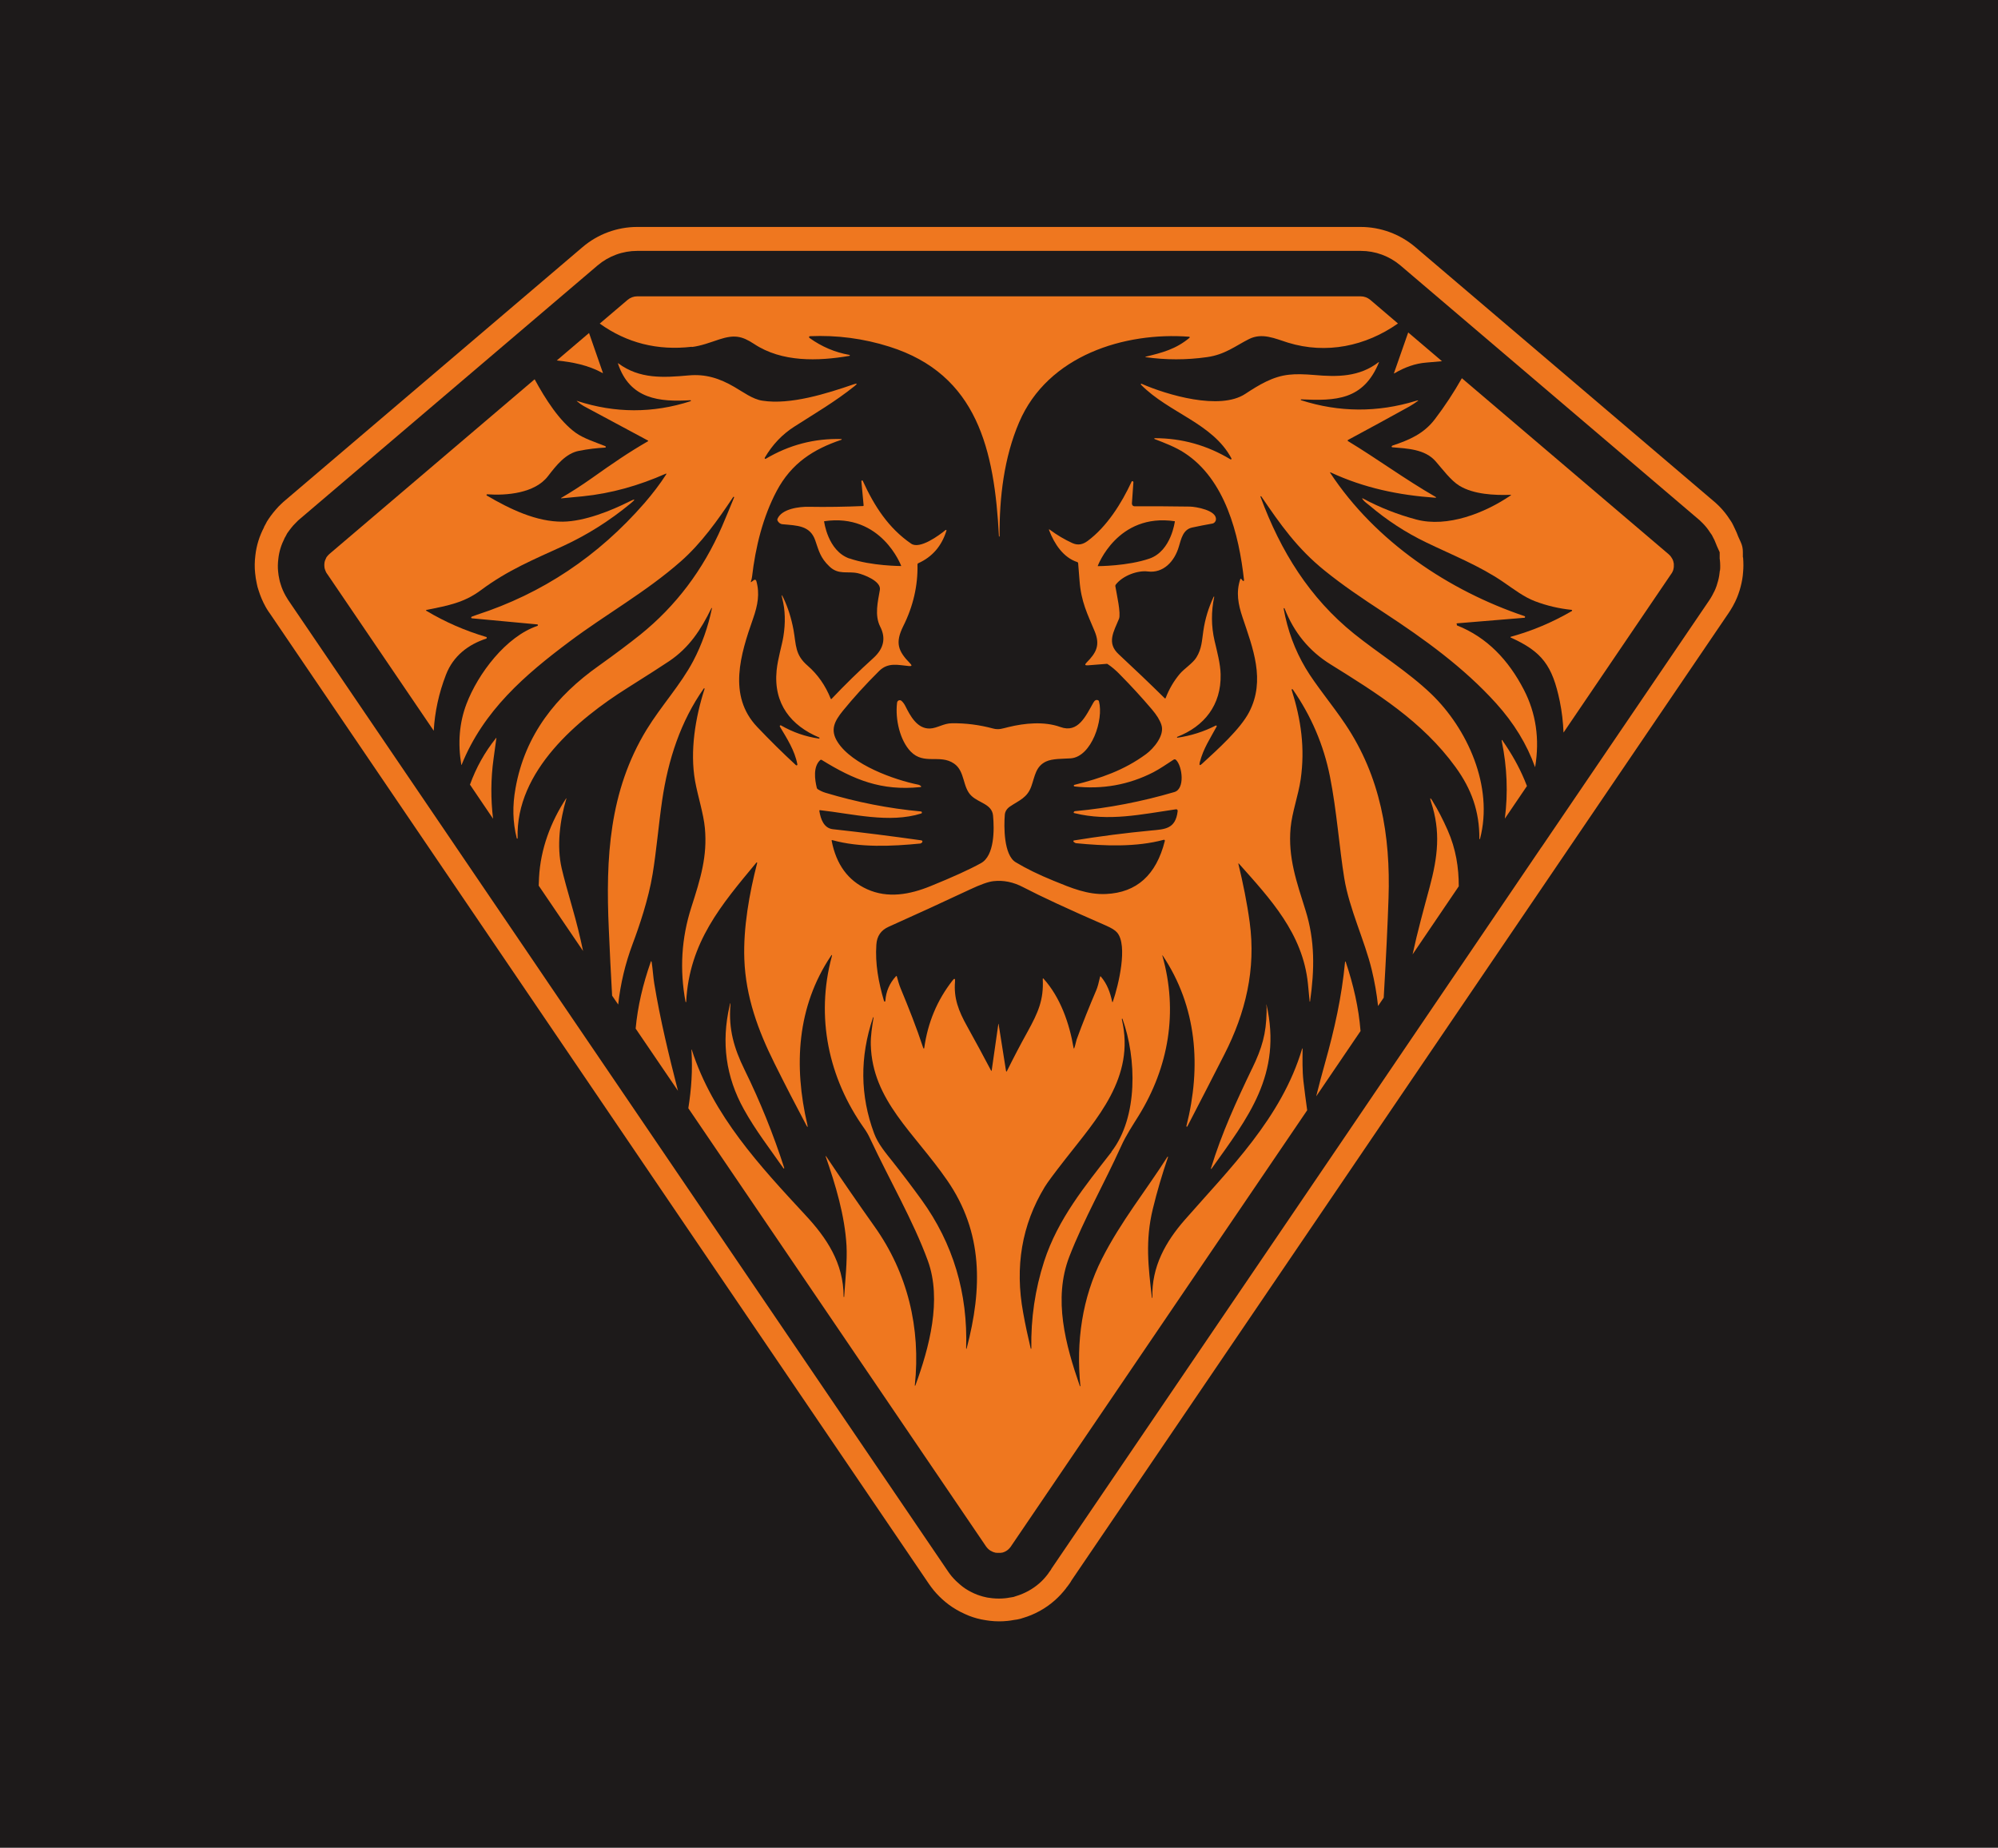
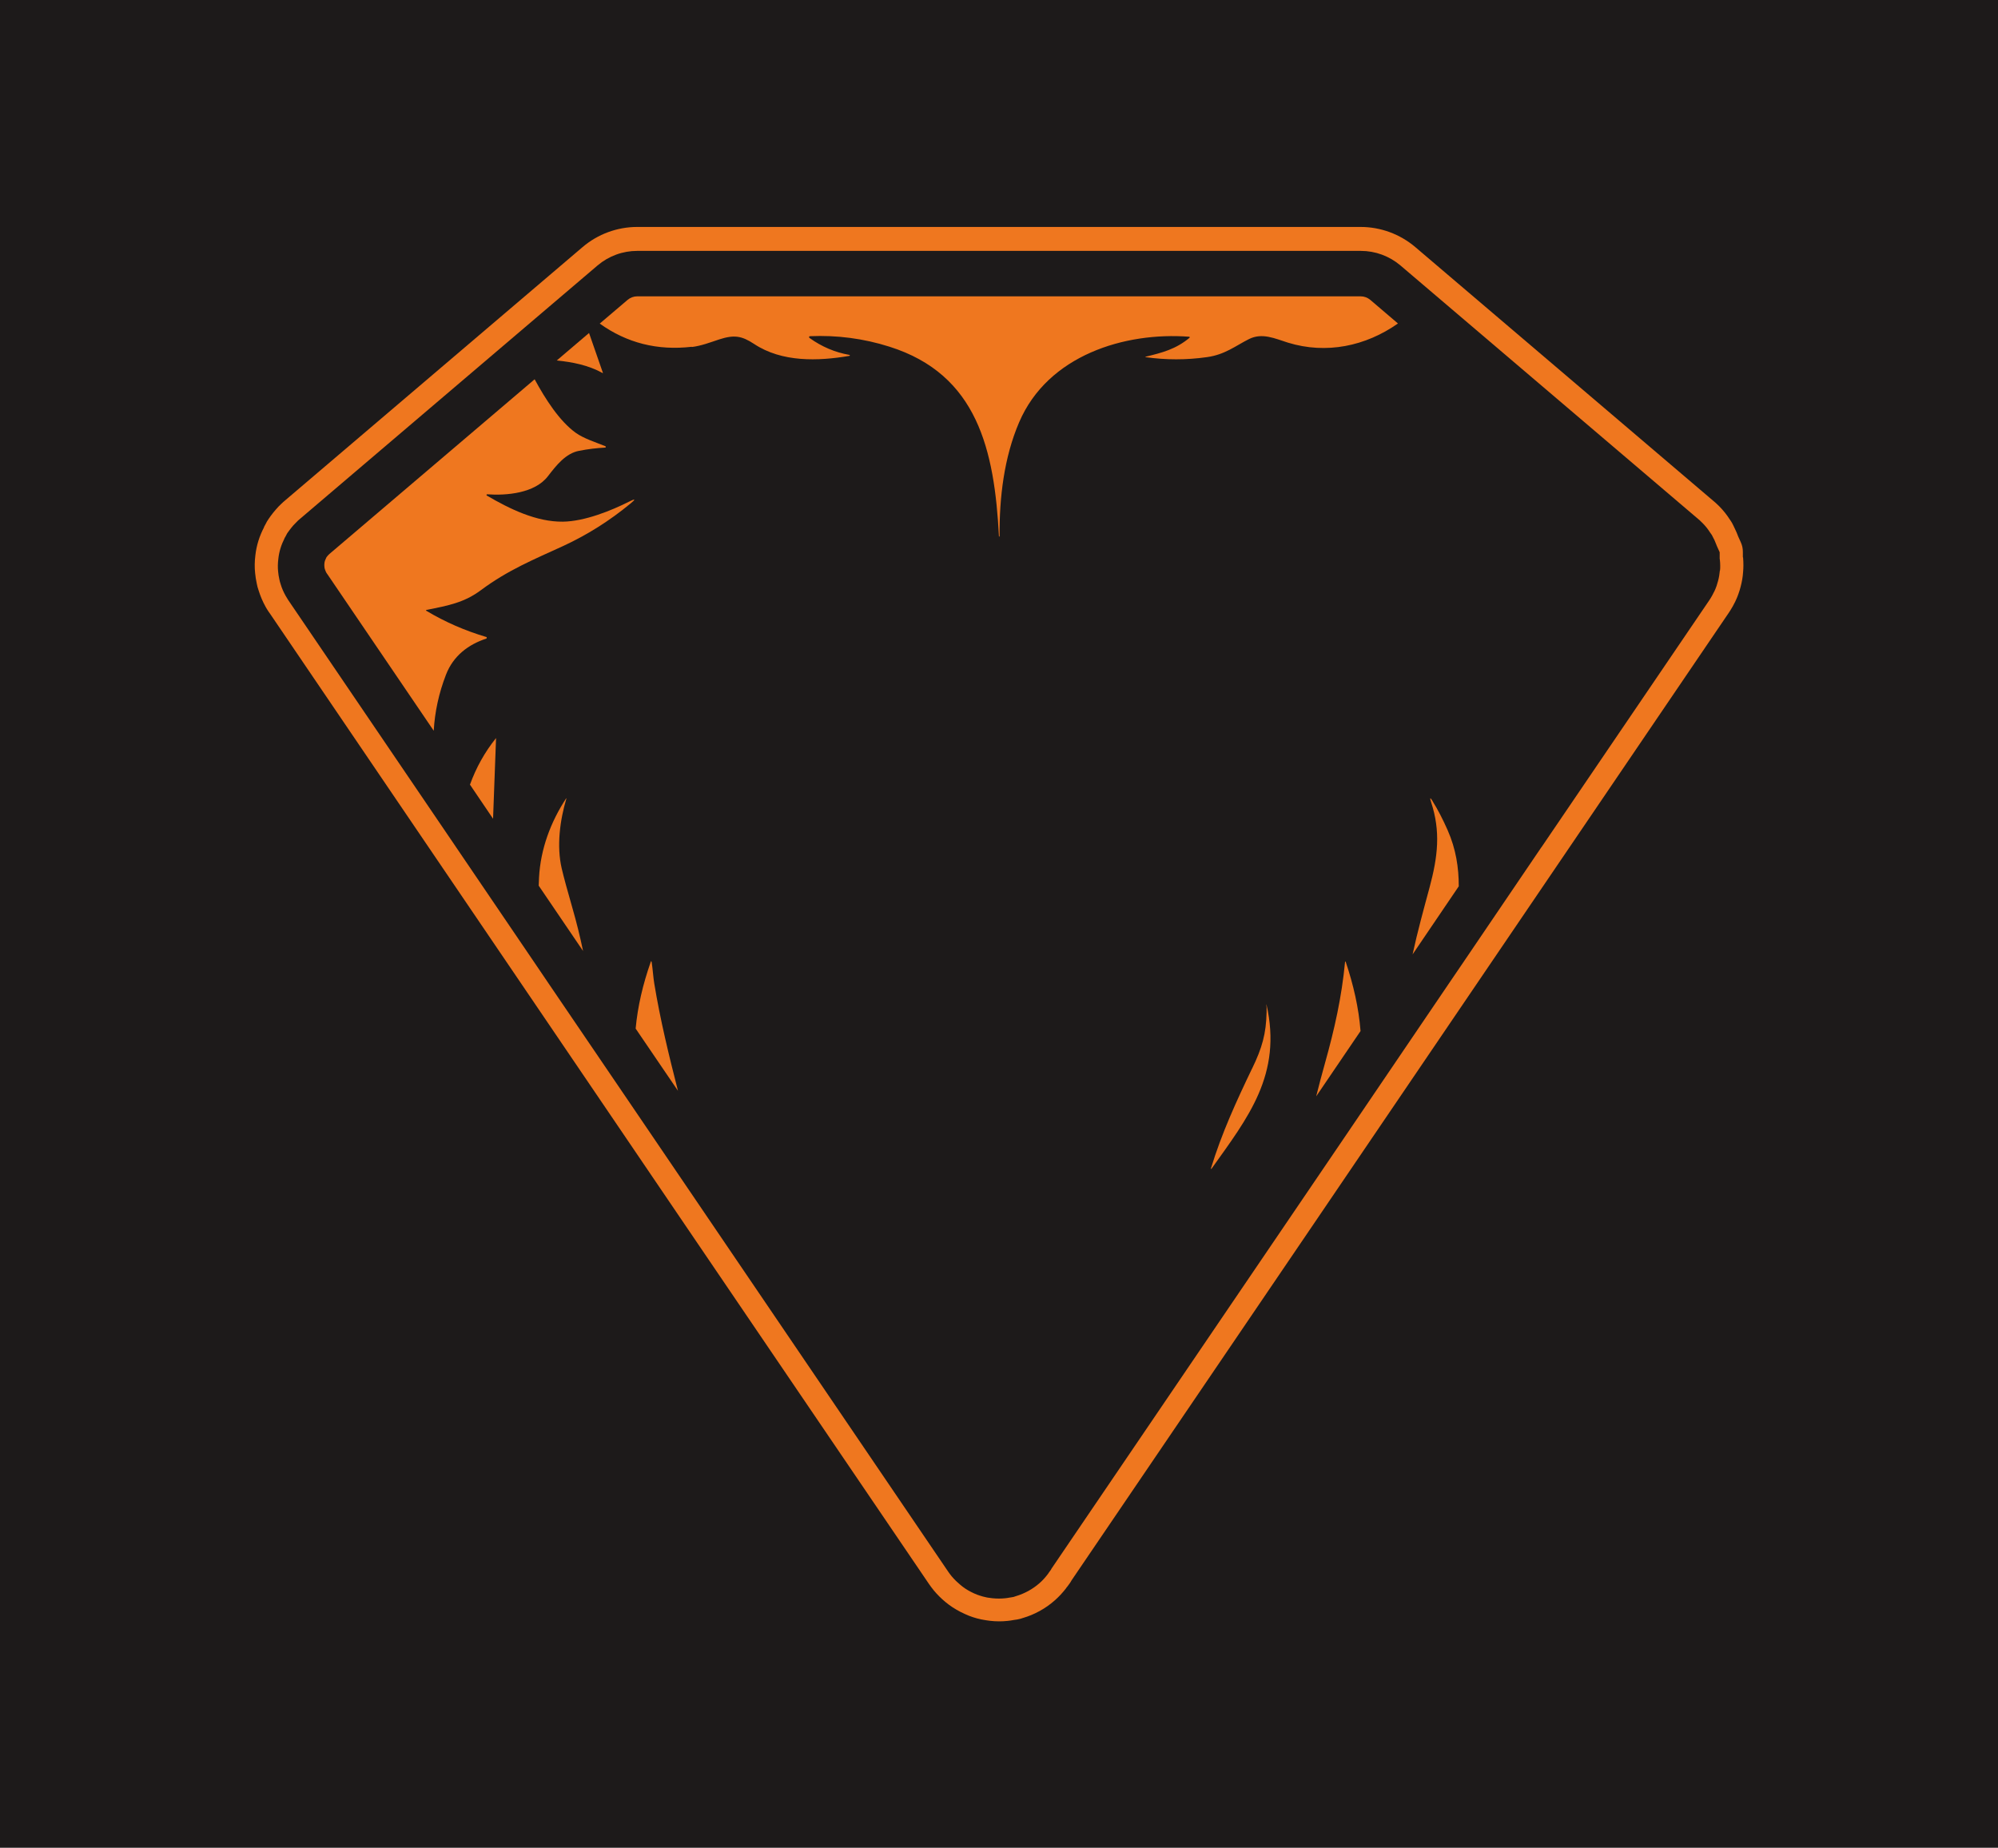
<svg xmlns="http://www.w3.org/2000/svg" id="Layer_1" viewBox="0 0 186.93 172.91">
  <defs>
    <style>      .st0 {        fill: #1d1a1a;      }      .st1 {        fill: #ef771f;      }    </style>
  </defs>
  <rect class="st0" width="187.27" height="172.85" />
  <g>
-     <path class="st1" d="M46.41,69.04c-1.06,1.32-1.87,2.78-2.44,4.36l2.16,3.19c-.22-1.84-.22-3.7.05-5.64.09-.63.17-1.26.26-1.89,0-.05,0-.06-.04-.02Z" />
+     <path class="st1" d="M46.41,69.04c-1.06,1.32-1.87,2.78-2.44,4.36l2.16,3.19Z" />
    <path class="st1" d="M52.55,81.23c-.48-2.08-.17-4.48.44-6.53,0,0,0-.02,0-.02,0,0-.02,0-.02,0-1.45,2.21-2.4,4.74-2.54,7.43-.01.25-.02.5-.03.74l4.15,6.11c-.28-1.35-.61-2.68-.99-4-.49-1.69-.82-2.93-1.01-3.73Z" />
    <path class="st1" d="M56.4,34.86l-1.29-3.71-3.02,2.57c1.46.15,2.93.43,4.28,1.17.04.03.05.01.03-.03Z" />
    <path class="st1" d="M45.47,59.58c-1.95-.58-3.8-1.38-5.56-2.43-.08-.04-.07-.08.01-.1,2.03-.4,3.51-.68,5.07-1.84,2.55-1.9,5-2.89,7.67-4.12,2.26-1.04,4.37-2.37,6.32-3.98.52-.42.48-.49-.11-.19-1.69.85-4.16,1.85-6.2,1.88-2.49.03-4.98-1.19-7.12-2.44-.06-.03-.03-.13.03-.12,1.8.13,4.46-.09,5.69-1.7.77-1,1.66-2.14,2.92-2.37.82-.16,1.63-.26,2.43-.3.07,0,.08-.1.02-.13-.92-.37-2.01-.71-2.77-1.25-1.53-1.1-2.84-3.15-3.85-5.01l-19.21,16.35s0,.01-.02.02c-.04.04-.08.08-.12.12-.03.04-.07.09-.1.13h-.01c-.03.05-.05.1-.07.14,0,0,0,.01,0,.02-.08.14-.13.3-.14.46-.01.09-.01.18,0,.27,0,.06.01.13.03.2,0,.03.01.06.03.09.03.1.07.2.12.29.02.03.04.06.06.09l.05.07,9.94,14.63c.1-1.78.48-3.52,1.14-5.23.68-1.78,2.1-2.84,3.77-3.39.07-.03.07-.13,0-.16Z" />
    <path class="st1" d="M64.73,32.46c.85-.1,1.72-.43,2.56-.71,1.4-.45,2.1-.34,3.27.43,2.6,1.72,5.97,1.61,8.91,1.11.02,0,.04-.02.04-.04,0-.03-.02-.05-.04-.05-1.36-.24-2.6-.77-3.74-1.59-.07-.05-.03-.16.04-.16,2.53-.11,5.01.21,7.44.98,8.24,2.6,9.83,9.66,10.25,17.76,0,0,0,0,.02,0,0,0,.02,0,.03-.01s.01,0,.01-.02c-.03-3.61.42-7.38,1.83-10.66,2.69-6.28,9.9-8.46,15.91-8,.05,0,.06.06.03.1-1.29,1.07-2.55,1.39-4.11,1.77-.02,0-.02.04,0,.04,1.91.27,3.81.27,5.73,0,1.69-.23,2.67-1.05,3.94-1.69,1.24-.62,2.43-.05,3.64.33,3.6,1.11,7.29.33,10.3-1.79l-2.59-2.21c-.25-.21-.57-.33-.9-.33H59.62c-.33,0-.65.12-.9.33l-2.61,2.22c2.54,1.82,5.41,2.54,8.61,2.17Z" />
-     <path class="st1" d="M130.45,34.93c.99-.59,1.98-.93,2.97-1.01.5-.04,1-.09,1.49-.13l-3.16-2.69-1.33,3.8s0,.05.03.03Z" />
    <path class="st1" d="M134.04,74.95c-.24-.38-.29-.36-.15.08.91,2.76.63,5.11-.14,7.98-.55,2.04-1.14,4.17-1.59,6.27l4.32-6.37c0-1.75-.26-3.48-1.04-5.25-.46-1.04-.93-1.95-1.41-2.71Z" />
-     <path class="st1" d="M140.61,69.32c-.1-.15-.14-.13-.1.05.49,2.4.59,4.81.28,7.21l2.07-3.05c-.07-.19-.15-.39-.23-.57-.52-1.24-1.2-2.45-2.03-3.64Z" />
    <path class="st1" d="M60.96,89.99c-.02-.11-.04-.11-.08,0-.74,2.11-1.22,4.17-1.41,6.23l3.96,5.82c-.85-3.32-1.66-6.64-2.22-10.05-.09-.53-.14-1.33-.24-1.99Z" />
-     <path class="st1" d="M68.26,94.09c-.79,3.43-.35,6.65,1.33,9.67,1.1,1.99,2.43,3.69,3.71,5.53,0,.02.03.02.05.01s.03-.03.02-.05c-1.02-3.16-2.26-6.23-3.72-9.2-.99-2.02-1.48-3.77-1.32-5.96.03-.34,0-.34-.07-.01Z" />
    <path class="st1" d="M125.84,89.99c-.31,3.28-.99,6.3-1.87,9.44-.29,1.04-.57,2.08-.83,3.13l4.15-6.11c-.17-2.18-.67-4.34-1.39-6.48,0-.03-.05-.02-.06,0Z" />
-     <path class="st1" d="M136.31,58.42c-.06-.02-.04-.11.01-.11l6.3-.52c.08,0,.09-.13.02-.15-7.05-2.37-13.94-6.95-18.19-13.41-.02-.03,0-.06.04-.04,3.13,1.46,6.38,2.13,9.77,2.37.13,0,.14-.02.03-.09-2.79-1.6-5.42-3.54-8.18-5.21-.03-.02-.03-.07,0-.1,1.91-1.03,3.83-2.07,5.74-3.13.28-.16.55-.34.81-.53.05-.04.04-.05-.01-.04-.06,0-.13.03-.18.04-3.6,1.1-7.18,1.08-10.74-.06-.02,0-.03-.03-.03-.05,0-.02.02-.04.04-.03,3.22.14,5.81.09,7.27-3.45.01-.03-.01-.05-.03-.03-1.8,1.39-3.87,1.39-6,1.2-.95-.08-1.73-.1-2.35-.03-1.54.15-2.85.96-4.13,1.8-2.37,1.56-7.3.1-9.7-.95-.05-.02-.09.04-.05.09,2.63,2.66,6.71,3.6,8.46,6.89.03.06-.03.13-.09.09-2.19-1.32-4.55-1.98-7.09-1.98-.04,0-.05.06-.01.08.96.37,1.98.76,2.8,1.3,3.81,2.48,5.1,7.62,5.57,11.91,0,.06-.07.1-.11.05l-.14-.16c-.05-.05-.09-.04-.11.03-.4,1.22-.19,2.33.22,3.55.96,2.87,2.17,5.87.62,8.86-.83,1.6-2.96,3.51-4.41,4.84-.21.2-.28.15-.21-.14.34-1.31.98-2.23,1.58-3.35.03-.05-.03-.11-.08-.09-1.14.58-2.34.96-3.59,1.14-.02,0-.03-.01-.04-.03,0-.02,0-.04.02-.05,2.52-.98,4.13-2.97,4.06-5.85-.02-.97-.33-2.13-.57-3.15-.31-1.35-.32-2.72-.03-4.09,0-.01,0-.03-.02-.03-.01,0-.03,0-.03.01-.48,1.03-.8,2.05-.97,3.22-.13.87-.14,1.64-.64,2.45-.33.55-1.16,1.07-1.57,1.56-.55.66-.99,1.41-1.31,2.24-.02.06-.06.06-.1.02-1.42-1.4-2.85-2.76-4.29-4.1-1.16-1.06-.47-2.12.02-3.32.2-.5-.22-2.33-.34-3.05,0-.05,0-.1.03-.14.68-.88,2.1-1.36,3.01-1.24,1.46.18,2.5-.95,2.9-2.32.22-.73.39-1.6,1.24-1.79.64-.14,1.27-.26,1.89-.37.18-.03.32-.18.34-.37.1-.88-1.9-1.21-2.43-1.22-1.64-.03-3.37-.03-5.2-.03-.13,0-.24-.12-.23-.27l.14-1.98c0-.1-.13-.14-.17-.05-.94,2.03-2.32,4.22-4.12,5.55-.45.33-.9.43-1.43.19-.74-.34-1.43-.75-2.09-1.24-.09-.07-.11-.04-.07.06.49,1.27,1.33,2.54,2.63,2.96.05.02.07.05.08.1.04.56.09,1.1.13,1.63.15,2,.74,3.12,1.41,4.73.55,1.32.15,2.03-.75,2.94-.19.19-.16.28.11.26l1.77-.14s.07,0,.1.03c.36.24.75.56,1.14.97,1.04,1.05,2.04,2.14,3,3.27.44.52.74,1,.88,1.44.33.98-.74,2.22-1.43,2.73-2.08,1.53-4.27,2.27-6.71,2.88-.03,0-.06.04-.06.08,0,.03.03.06.07.07,2.61.29,5.07-.15,7.36-1.32.62-.32,1.28-.78,1.9-1.18.09-.06.17-.05.25.03.58.59.84,2.69-.16,2.99-3.06.9-6.16,1.5-9.3,1.79-.07,0-.13.07-.13.15,0,.02.03.03.09.04,3.21.79,6.23.11,9.46-.36.13-.02.19.04.18.18-.2,1.67-1.2,1.68-2.47,1.8-2.42.23-4.83.54-7.23.93-.06.01-.08.1-.03.13l.12.09s.07.04.12.04c2.64.26,5.61.38,8.19-.32.06-.02.12.04.1.11-.8,3.18-2.63,4.83-5.5,4.96-1.71.08-3.23-.55-4.91-1.24-1.4-.57-2.58-1.15-3.54-1.73-1.13-.68-1.11-3.36-1.02-4.45.03-.31.19-.56.48-.76.85-.58,1.63-.81,2.01-1.92.33-.94.4-1.83,1.36-2.29.61-.29,1.61-.25,2.32-.3,1.95-.15,3.09-3.62,2.64-5.33-.01-.05-.05-.1-.1-.11-.16-.06-.3.01-.42.22-.71,1.24-1.42,2.9-3.09,2.29-1.52-.55-3.35-.36-4.84,0-.55.13-.91.29-1.46.14-1.27-.34-2.55-.51-3.86-.49-.75,0-1.36.46-2.04.49-1.2.04-1.84-1.17-2.31-2.11-.09-.18-.23-.37-.36-.48-.16-.13-.39-.03-.41.18-.19,1.54.27,3.53,1.28,4.57,1.25,1.28,2.73.21,4.05,1.12,1.05.72.77,2.21,1.63,3.02.72.68,1.92.77,2.02,1.85.12,1.27.15,3.75-1.14,4.45-1.07.59-2.63,1.3-4.7,2.14-1.96.8-4.01,1.17-5.95.29-1.78-.81-2.88-2.31-3.31-4.53,0-.05,0-.07.06-.06,2.58.72,5.59.58,8.22.32.03,0,.07-.02.1-.04.05-.03.08-.06.09-.07.05-.11.02-.17-.09-.19-2.76-.39-5.52-.74-8.26-1.04-.85-.09-1.15-.95-1.27-1.7,0-.07.01-.09.07-.08,3.02.33,6.47,1.25,9.46.31.1-.03.08-.18-.02-.19-3.04-.28-6.02-.87-8.94-1.75-.26-.08-.5-.19-.73-.34-.04-.03-.07-.07-.08-.12-.19-.78-.36-1.97.32-2.6.04-.03.1-.04.14-.01,3.03,1.87,5.57,2.91,9.22,2.54.11-.01.12-.05.03-.12-.01-.01-.04-.03-.09-.06-.03-.02-.06-.03-.1-.04-2.28-.46-6.21-1.86-7.57-3.99-.73-1.14-.3-1.95.5-2.94.98-1.2,2.1-2.44,3.38-3.71.84-.83,1.75-.56,2.81-.46.25.02.28-.06.1-.24-1.14-1.16-1.43-1.93-.65-3.5.93-1.86,1.37-3.78,1.33-5.76,0-.06.02-.1.07-.12,1.31-.59,2.19-1.6,2.64-3.05.01-.05-.04-.09-.08-.06-.63.52-2.42,1.83-3.22,1.28-2.12-1.45-3.45-3.51-4.53-5.88-.03-.07-.13-.04-.13.04l.21,2.26s-.01.06-.05.06c-1.69.07-3.39.1-5.08.07-.88-.02-2.53.18-2.93,1.13-.02.05-.02.1,0,.15.09.19.25.33.47.35,1.35.13,2.57.1,3.06,1.5.34.98.47,1.63,1.33,2.45.85.82,1.69.42,2.65.63.54.12,2.21.74,2.07,1.56-.19,1.12-.51,2.37.03,3.44.55,1.07.34,2.05-.63,2.93-1.36,1.23-2.66,2.5-3.92,3.83-.02.03-.06.02-.08-.02-.49-1.23-1.21-2.26-2.15-3.08-1.2-1.03-1.07-1.9-1.33-3.36-.2-1.07-.51-2.07-.94-2.97-.17-.37-.21-.36-.11.04.28,1.09.31,2.28.1,3.57-.13.81-.52,2.05-.63,3.15-.31,3.15,1.37,5.18,3.98,6.28.03,0,.04.04.03.06,0,.03-.03.04-.06.04-1.25-.18-2.43-.59-3.54-1.23-.07-.04-.15.04-.1.12.66,1.11,1.39,2.23,1.63,3.52.02.08-.07.13-.13.08-1.24-1.14-2.45-2.34-3.63-3.58-2.77-2.92-1.56-6.79-.37-10.17.42-1.21.63-2.29.29-3.49-.03-.1-.13-.14-.22-.08l-.23.17c-.06.05-.08.03-.05-.05.05-.14.08-.28.1-.42.32-2.77,1.01-5.59,2.31-8.04,1.38-2.59,3.43-3.9,6.05-4.78.02,0,.03-.03.03-.04,0-.02-.02-.03-.03-.03-2.53-.07-4.89.55-7.08,1.85-.06.03-.12-.04-.09-.1.71-1.21,1.63-2.19,2.78-2.92,1.9-1.22,3.8-2.32,5.62-3.78.29-.23.26-.29-.08-.17-2.5.86-5.93,1.95-8.56,1.53-.9-.14-1.77-.8-2.6-1.28-1.39-.81-2.69-1.23-4.3-1.08-2.34.21-4.57.35-6.56-1.13-.04-.03-.05-.02-.03.03,1.11,3.34,3.9,3.59,6.77,3.42.02,0,.04.01.05.04,0,.03-.01.05-.03.05-3.53,1.14-7.07,1.13-10.6-.02-.06-.02-.07,0-.02.03.22.19.43.34.63.45,2,1.08,4,2.15,6,3.22.03.01.03.06,0,.07-1.85,1.07-3.19,1.99-5.32,3.5-.91.64-1.84,1.24-2.8,1.8-.02.01,0,.05.01.04.66-.06,1.33-.13,1.99-.19,2.7-.27,5.28-1.01,7.77-2.11.09-.04.1-.01.05.07-.58.9-1.26,1.79-2.03,2.68-4.33,4.97-9.55,8.45-15.67,10.44-.18.06-.34.12-.49.18-.07.03-.06.14.02.15l6.12.57c.07,0,.08.11.01.14-2.93.99-5.56,4.46-6.64,7.31-.66,1.74-.82,3.63-.48,5.68,0,.03.02.04.03,0,2.05-5.08,5.94-8.42,10.1-11.53,3.43-2.57,7.18-4.65,10.41-7.5,1.91-1.68,3.45-3.84,4.9-6.02.01-.02.04-.03.06-.01.02,0,.03.03.02.06-.37.91-.75,1.82-1.13,2.71-1.77,4.07-4.32,7.44-7.63,10.11-1.04.83-2.34,1.81-3.91,2.93-3.93,2.78-6.89,6.41-7.78,11.46-.29,1.62-.27,3.12.12,4.67,0,.02.03.03.05.03.02,0,.04-.02.03-.05-.2-6.3,5.69-11.16,10.23-14.02,2-1.26,3.32-2.11,3.96-2.54,1.86-1.26,2.95-2.91,3.94-4.95,0-.01.02-.02.03-.02.01,0,.02.02.02.03-.36,1.74-.94,3.39-1.75,4.93-1.17,2.22-3,4.2-4.36,6.42-3.51,5.75-3.84,12.01-3.54,18.65.09,2.08.19,4.16.31,6.24l.57.83c.21-1.94.66-3.83,1.35-5.67.59-1.57,1.49-4.19,1.87-6.54.35-2.11.57-4.7.89-6.88.56-3.81,1.72-7.39,3.9-10.48,0-.02.03-.02.05-.01s.02.03.02.05c-.87,2.7-1.38,5.82-.89,8.61.25,1.4.8,3.08.92,4.42.24,2.63-.4,4.7-1.27,7.41-.93,2.89-1.1,5.84-.54,8.84,0,.01.02.03.03.03.01,0,.03-.02.03-.03.28-5.58,3.3-9.09,6.57-13.03.03-.03.09,0,.07.04-.73,2.83-1.31,6.07-1.2,9,.13,3.52,1.29,6.67,2.82,9.74,1,2.01,1.99,3.93,2.98,5.79.12.23.15.21.1-.04-1.3-5.54-.97-11.05,2.19-15.78.11-.16.14-.15.09.04-1.52,5.66-.31,11.37,3.04,16.08.24.34.4.63.57,1,1.76,3.77,4.03,7.67,5.38,11.38,1.33,3.65.13,8.13-1.17,11.67,0,.01-.02.02-.03.02-.01,0-.02-.02-.02-.03.57-5.38-.68-10.53-3.78-14.88-1.54-2.17-3.05-4.36-4.53-6.57,0,0-.02,0-.03,0,0,0,0,.02,0,.03.93,2.67,1.79,5.54,1.95,8.34.08,1.43-.12,3.22-.22,4.81,0,0,0,0,0,0-.01,0-.03,0-.04-.01,0,0-.01,0-.01-.02,0-3.16-1.61-5.53-3.6-7.66-4.19-4.52-8.64-9.29-10.61-15.45,0,0-.01-.01-.02,0,0,0-.01,0-.01.02.12,1.89,0,3.64-.29,5.46l27.86,41s.05.07.08.1c.03.03.06.07.09.1.03.03.07.06.1.09.08.07.18.13.28.17.03.02.06.03.1.05.04.01.08.03.13.04.03,0,.06.02.1.03.01,0,.03,0,.04,0,.03,0,.06,0,.09.01.05,0,.1,0,.16,0s.1,0,.16,0c.01,0,.03,0,.04,0,.04,0,.08-.01.12-.02.01,0,.02,0,.03,0,.22-.06.41-.16.57-.31.08-.07.15-.16.22-.25,0,0,0,0,0,0h0s.06-.09.06-.09c0,0,.01-.02.02-.03l27.65-40.7c-.13-.9-.24-1.8-.35-2.71-.11-1.01-.09-2.03-.08-3.05,0-.01,0-.02-.02-.02s-.02,0-.02.01c-1.92,6.49-6.84,11.29-10.98,16.02-1.77,2.02-3.13,4.39-3.03,7.28,0,.03-.01.04-.03.02,0-.01-.02-.02-.02-.04-.33-2.84-.64-5.29.09-8.29.4-1.65.88-3.26,1.42-4.84,0-.01,0-.03-.01-.04-.02,0-.03,0-.04.01-2.04,3.2-4.36,6.05-6.13,9.54-1.86,3.66-2.43,7.78-2.02,11.89,0,.02,0,.03-.02.04-.01,0-.03,0-.03-.02-1.33-3.84-2.52-8.14-.98-12.12,1.36-3.5,3.28-6.86,4.84-10.31.47-1.04,1.06-1.92,1.65-2.87,2.8-4.54,3.7-9.72,2.21-14.96,0,0,0-.02,0-.03,0,0,.02,0,.02,0,3.22,4.8,3.64,10.4,2.23,15.97,0,.03,0,.05.03.06.02,0,.05,0,.06-.03,1.17-2.26,2.33-4.51,3.47-6.75,1.97-3.86,2.96-7.94,2.36-12.35-.25-1.84-.62-3.64-1.05-5.43-.02-.09,0-.1.06-.03,2.89,3.25,5.96,6.5,6.44,11.21.06.55.11,1.11.16,1.66,0,.01,0,.02.02.02,0,0,.02,0,.02-.02.42-2.98.47-5.68-.43-8.54-.81-2.6-1.65-4.9-1.39-7.71.14-1.46.71-2.98.94-4.51.42-2.94.04-5.58-.84-8.38-.01-.03,0-.06.03-.07s.06,0,.07.02c1.72,2.47,2.89,5.19,3.48,8.15.63,3.15.88,6.7,1.34,9.52.47,2.87,1.91,5.82,2.57,8.56.27,1.12.47,2.25.59,3.39l.53-.78c.22-3.77.37-6.86.45-9.3.2-5.88-.76-11.4-4.04-16.28-1.19-1.78-2.81-3.71-3.72-5.25-1.01-1.7-1.69-3.55-2.05-5.56,0-.02,0-.04.03-.05.02,0,.04,0,.05.02.88,2.26,2.31,4,4.29,5.23,4.32,2.69,8.6,5.33,11.71,9.62,1.5,2.07,2.24,4.14,2.23,6.71,0,.02.01.03.03.03.02,0,.03,0,.03-.03,1.29-4.91-1.19-10.31-4.57-13.56-2.16-2.07-5-3.84-7.21-5.62-4.16-3.35-6.87-7.7-8.76-12.82,0-.02,0-.04.02-.05.01,0,.03,0,.05.01,1.77,2.6,3.35,4.87,5.96,6.97,1.66,1.34,3.4,2.52,5.54,3.92,3.74,2.45,7.45,5.12,10.48,8.48,1.67,1.85,2.88,3.84,3.63,5.94,0,.02.02.02.02,0,.43-2.61.08-5.02-1.06-7.22-1.43-2.76-3.43-4.9-6.27-6.02ZM102.7,52.95s1.84-4.99,7.22-4.19c0,0-.33,2.78-2.37,3.49-2.05.71-4.84.71-4.84.71ZM79.48,52.25c-2.05-.71-2.38-3.49-2.38-3.49,5.38-.8,7.22,4.19,7.22,4.19,0,0-2.8,0-4.84-.71ZM90.45,126.15s-.01.02-.03.02c-.02,0-.03-.02-.03-.03.17-5.18-1.22-9.82-4.17-13.9-.87-1.2-1.76-2.38-2.68-3.54-.65-.82-1.39-1.68-1.76-2.68-1.31-3.52-1.35-7.13-.1-10.84,0-.01.02-.02.03-.02.02,0,.03.02.02.03-.14.84-.28,1.74-.26,2.55.15,5.22,4.06,8.2,7.15,12.68,3.36,4.87,3.3,10.08,1.82,15.72ZM94.21,100.19c-.04.08-.07.08-.09-.02l-.69-4.36c0-.07-.02-.07-.03,0l-.62,4.34s-.04.04-.05.01c-.73-1.39-1.48-2.77-2.24-4.14-.81-1.45-1.27-2.64-1.14-4.19.03-.31-.06-.35-.24-.1-1.43,1.83-2.31,3.93-2.64,6.31,0,.05-.07.06-.09,0-.63-1.92-1.36-3.75-2.13-5.61-.14-.34-.24-.72-.34-1.08-.02-.06-.05-.07-.09-.02-.59.64-.93,1.41-.99,2.31,0,.07-.1.08-.12.01-.52-1.76-.84-3.51-.72-5.27.05-.83.45-1.37,1.14-1.68,2.54-1.14,5.08-2.3,7.61-3.49,1-.47,1.73-.73,2.2-.78.93-.11,1.87.08,2.8.57,1.63.85,4.21,2.05,7.75,3.59.5.22.84.43,1.02.64,1.04,1.19.13,4.96-.39,6.46-.03.08-.05.08-.07,0-.19-.87-.46-1.63-1.05-2.33-.04-.05-.06-.04-.08.02-.12.54-.23.96-.35,1.24-.65,1.52-1.27,3.06-1.84,4.62-.06.18-.12.53-.21.77-.03.1-.06.1-.08,0-.39-2.29-1.24-4.72-2.8-6.45-.05-.06-.08-.05-.08.04.09,1.94-.42,3.09-1.42,4.91-.68,1.22-1.32,2.45-1.94,3.7ZM103.99,107.76c-2.47,3.18-5.01,6.26-6.3,10.23-.85,2.63-1.25,5.34-1.2,8.15,0,.02-.01.03-.03.03-.02,0-.03,0-.03-.03-.26-1.1-.5-2.2-.7-3.32-.8-4.32-.13-8.25,2.01-11.78.24-.4.88-1.26,1.91-2.58,2.96-3.8,6.58-7.65,5.31-13.09,0-.02,0-.04,0-.06.03-.03.05-.03.06.01,1.32,3.67,1.47,9.18-1.03,12.41Z" />
    <path class="st1" d="M117.14,99.96c-1.48,3.09-2.84,6.04-3.85,9.35,0,.01,0,.03.01.03.01,0,.03,0,.04,0,3.42-4.8,6.64-8.81,5.15-15.38t0,0h0s-.02,0-.01.02c.02.14.03.37.02.7-.04,2.02-.42,3.35-1.35,5.27Z" />
-     <path class="st1" d="M156.58,52.66s0-.07-.02-.1c0,0,0,0,0-.01,0-.04-.02-.09-.04-.13-.01-.03-.03-.07-.04-.1-.02-.04-.04-.08-.07-.12,0-.01-.01-.02-.02-.03-.02-.03-.04-.06-.06-.09-.02-.04-.05-.07-.08-.1-.04-.04-.08-.08-.12-.12,0,0-.01-.01-.02-.02l-19.34-16.46c-.76,1.34-1.6,2.62-2.53,3.84-1.04,1.37-2.43,1.95-3.93,2.45-.05.02-.09.04-.1.07-.03.04,0,.1.05.1,1.4.12,3.06.17,4.06,1.32.68.78,1.42,1.79,2.22,2.28,1.33.81,3.28.9,4.77.85.08,0,.09.02.02.06-2.42,1.65-5.92,3.02-8.82,2.25-1.73-.46-3.39-1.11-4.98-1.96-.1-.05-.11-.03-.05.06.17.24.45.42.64.58,1.64,1.39,3.41,2.55,5.33,3.47,2.42,1.17,4.99,2.18,7.2,3.7,1.03.7,1.92,1.4,2.98,1.8,1.11.42,2.24.68,3.4.8.06,0,.07.08.03.11-1.82,1.06-3.72,1.86-5.72,2.41-.03,0-.03.06,0,.07,2.93,1.32,3.9,2.62,4.59,5.96.2.97.31,1.95.35,2.93l10.04-14.79.05-.07s.04-.06.06-.09c.02-.03.03-.06.05-.1.01-.02.02-.04.03-.06,0-.02,0-.03.02-.05.01-.04.03-.08.03-.12.02-.08.04-.16.04-.24,0-.04,0-.08,0-.12,0-.05,0-.1,0-.15,0-.03,0-.05-.01-.07Z" />
    <path class="st1" d="M163.06,52.14s0-.03,0-.05v-.48c0-.31-.07-.62-.2-.9l-.24-.53s-.02-.05-.03-.08c-.07-.19-.15-.38-.24-.56-.06-.12-.11-.24-.17-.36l-.07-.14c-.05-.1-.1-.19-.16-.28l-.13-.19c-.07-.1-.14-.21-.21-.31-.15-.21-.3-.4-.48-.6-.17-.19-.35-.38-.55-.56l-.06-.05s-.06-.07-.1-.09l-28.01-23.85c-1.43-1.21-3.24-1.88-5.11-1.88H59.62c-1.87,0-3.69.67-5.11,1.88l-28.01,23.85s-.07.06-.1.1l-.06.05c-.18.17-.36.35-.52.54-.18.2-.35.42-.52.65l-.18.26c-.06.08-.11.16-.16.25l-.06.12c-.07.12-.13.24-.2.37v.03c-.43.82-.71,1.71-.81,2.63-.07.56-.08,1.14-.02,1.66.03.32.08.64.15.96.04.22.1.45.18.67.16.51.37,1.01.63,1.48.06.12.14.24.22.37l.02.03s.05.08.08.12l.08.11,31.92,47,7.04,10.37,22.72,33.44c.13.19.28.39.45.6.16.2.34.39.54.59.18.18.36.34.54.49.43.36.92.68,1.43.94.26.13.52.25.79.36.25.1.49.17.73.24.16.04.32.08.46.11,0,0,.02,0,.03,0l.09.02c.21.04.42.07.65.1.26.03.55.05.84.05.26,0,.53-.01.8-.04.17-.02.36-.04.55-.08.04,0,.08-.02.12-.02l.22-.03c.11-.02.21-.04.32-.07l.22-.07c1.1-.32,2.13-.89,2.98-1.64.39-.34.75-.73,1.09-1.17v-.02c.06-.06.1-.11.14-.17l.03-.04.14-.19c.07-.1.13-.19.18-.29l23-33.85,6.07-8.94,32.39-47.68c.09-.13.24-.36.41-.66.05-.1.11-.2.15-.29l.06-.11s.03-.06.04-.09l.1-.22s.04-.09.06-.14l.11-.29s0-.02.01-.03c.08-.21.14-.43.2-.65.12-.45.2-.91.23-1.36.02-.23.03-.44.03-.64,0-.25-.01-.49-.03-.75ZM160.91,53.35c-.03.33-.08.66-.17.99-.04.16-.09.31-.14.47l-.11.29-.1.22-.07.13c-.03.07-.07.14-.11.22-.11.21-.22.37-.29.48l-15.7,23.1-.02.02-7.22,10.64-1.49,2.19-4.54,6.69-5.36,7.9-27.22,40.06-.05.1-.17.23-.06.09-.04.06c-.25.33-.51.62-.81.88-.63.55-1.38.96-2.18,1.2l-.24.08-.24.04s-.09.02-.13.02c-.13.03-.26.04-.4.06-.19.02-.39.03-.58.03-.21,0-.41-.01-.62-.03-.16-.02-.3-.04-.45-.06l-.1-.02c-.11-.02-.23-.05-.34-.08-.22-.06-.39-.12-.53-.17-.19-.07-.38-.16-.56-.25-.38-.19-.73-.42-1.04-.69-.13-.11-.26-.23-.39-.35-.15-.15-.28-.29-.4-.43-.12-.15-.23-.29-.33-.44l-27.9-41.07-5.03-7.4-4.4-6.47-1.47-2.17-7.24-10.66-.25-.37-15.41-22.68-.08-.12-.04-.07c-.05-.07-.11-.17-.17-.28-.19-.34-.35-.7-.46-1.07-.07-.19-.1-.36-.13-.49-.05-.23-.09-.46-.11-.71-.04-.37-.03-.78.02-1.18.07-.67.27-1.31.58-1.92v-.02c.07-.1.12-.2.17-.3l.08-.15.18-.25c.13-.17.25-.33.39-.49.13-.14.26-.27.39-.4l.07-.07,28.01-23.85c1.04-.88,2.35-1.36,3.71-1.36h67.69c1.36,0,2.67.48,3.71,1.36l28.01,23.85.07.07c.14.13.28.27.41.42.13.14.24.29.34.43.06.08.11.16.16.24l.15.21.09.18c.05.1.1.19.15.29.07.16.13.3.17.41.01.04.03.09.05.13l.27.6v.59s.01.1.02.14c.02.18.03.36.03.54,0,.15,0,.31-.02.46Z" />
  </g>
</svg>